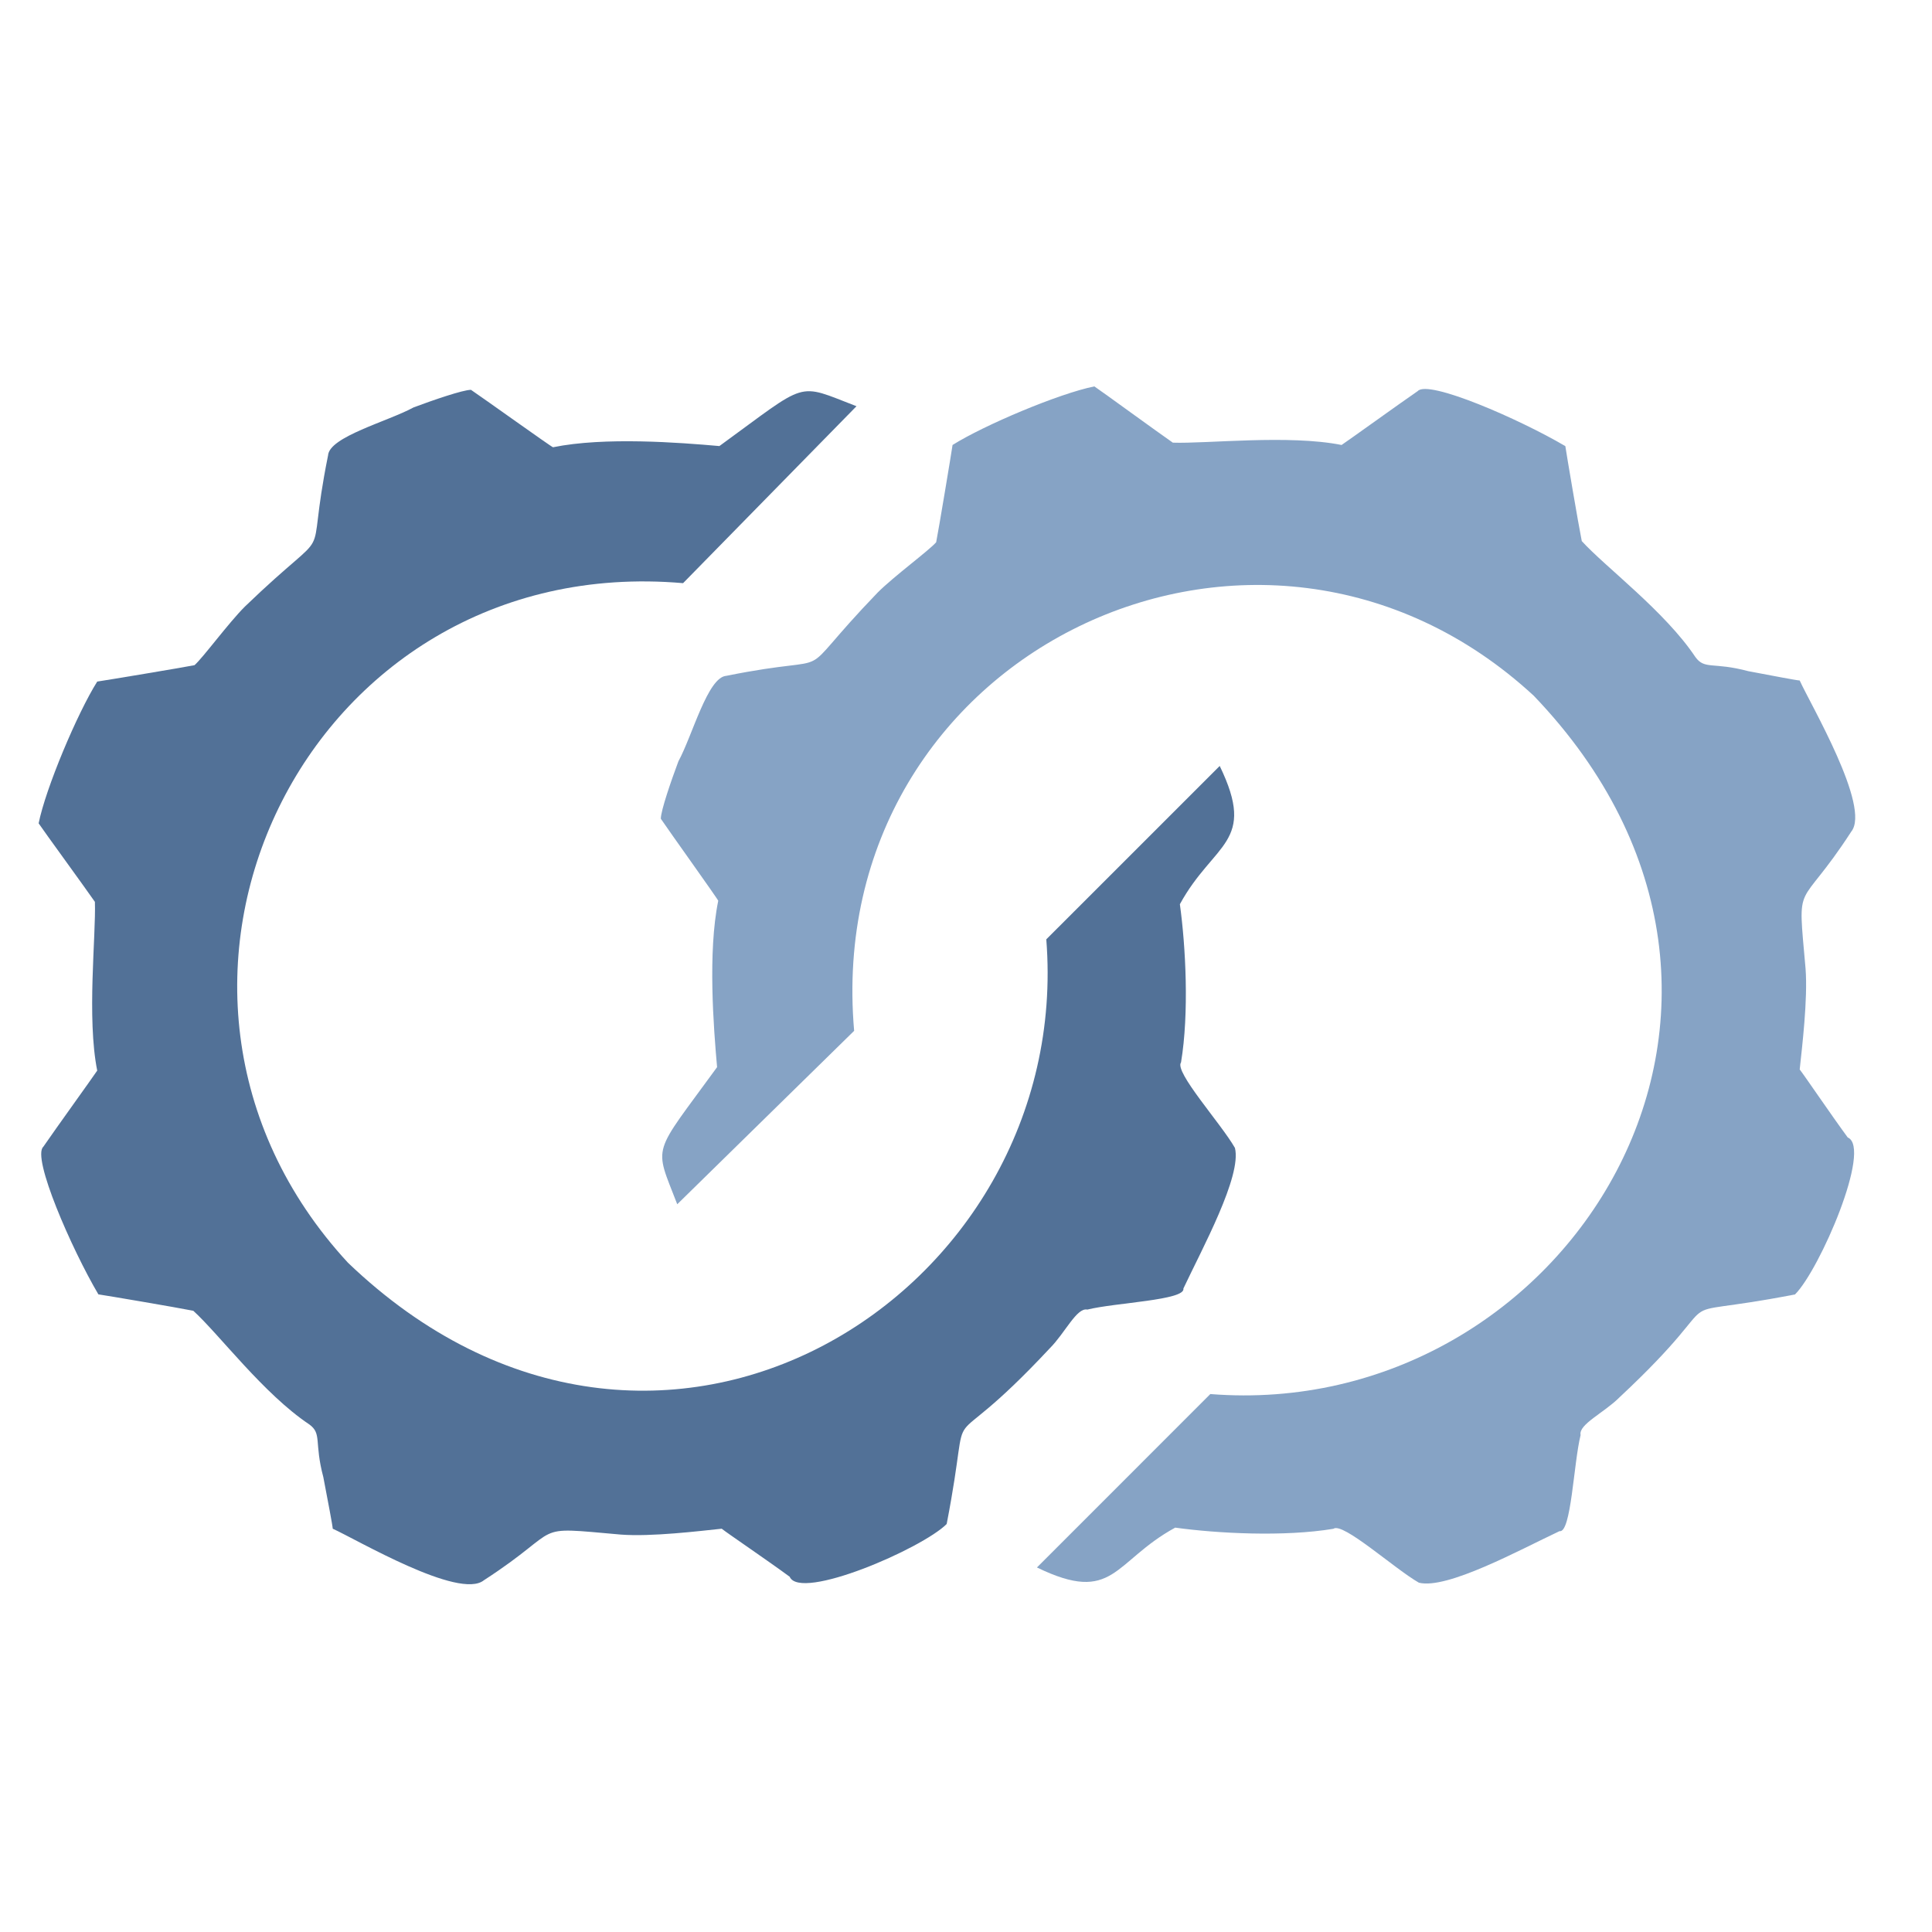
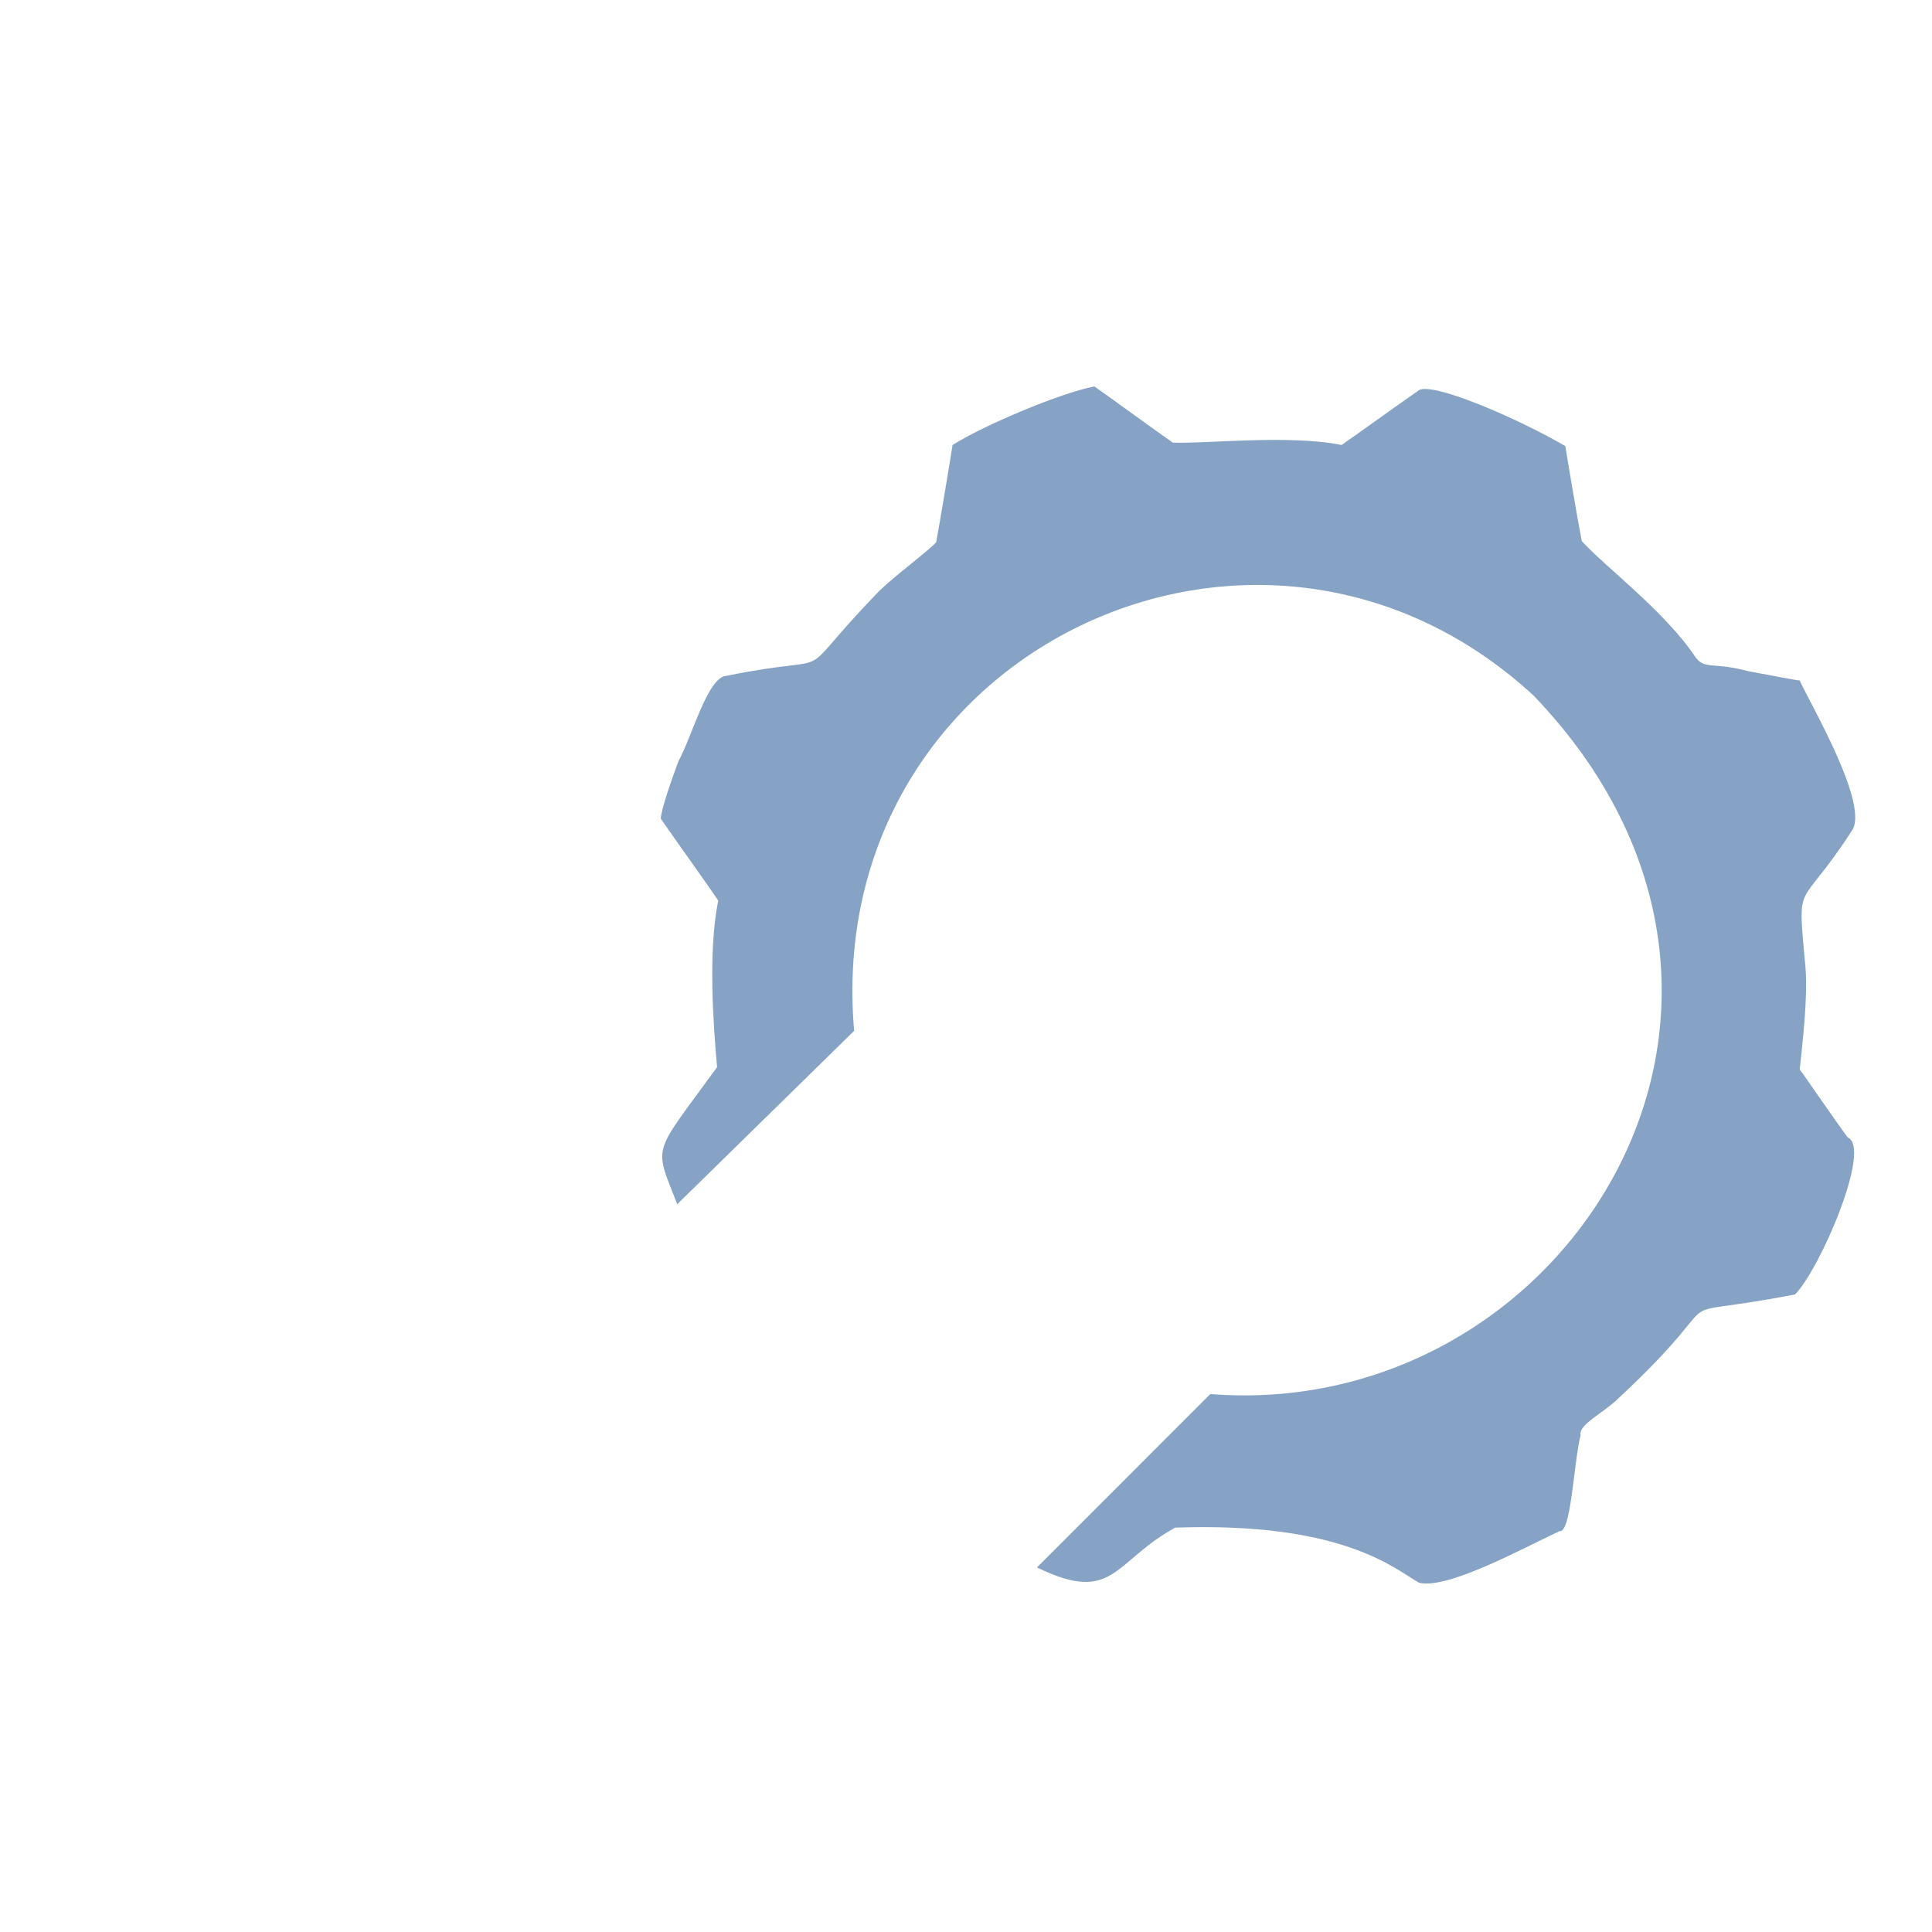
<svg xmlns="http://www.w3.org/2000/svg" width="50" height="50" viewBox="0 0 50 50" fill="none">
-   <path d="M22.105 26.678C21.256 16.883 32.597 11.456 39.693 18.005C47.364 26.011 40.511 36.806 31.323 36.078C30.656 36.745 26.836 40.566 26.836 40.566C28.837 41.536 28.807 40.414 30.414 39.535C31.506 39.686 33.234 39.777 34.508 39.565C34.75 39.383 36.084 40.596 36.721 40.96C37.449 41.142 39.329 40.111 40.36 39.626C40.663 39.686 40.724 37.867 40.906 37.139C40.845 36.866 41.512 36.563 41.906 36.169C45.12 33.167 42.695 34.228 46.455 33.5C47.092 32.864 48.456 29.71 47.819 29.437C47.395 28.861 46.697 27.83 46.576 27.678C46.637 27.102 46.788 25.859 46.728 25.07C46.515 22.645 46.515 23.676 47.91 21.523C48.426 20.886 46.849 18.218 46.576 17.611C46.515 17.611 45.879 17.49 45.242 17.369C44.332 17.126 44.12 17.338 43.877 17.005C43.089 15.822 41.542 14.67 40.936 14.003C40.845 13.548 40.542 11.759 40.511 11.546C39.329 10.849 36.964 9.818 36.691 10.121C36.206 10.455 34.902 11.395 34.72 11.516C33.355 11.243 31.233 11.486 30.353 11.456C29.959 11.183 28.503 10.121 28.322 10C27.412 10.182 25.471 11.001 24.652 11.516C24.622 11.728 24.289 13.73 24.228 14.033C24.046 14.245 23.136 14.912 22.712 15.337C20.347 17.793 21.954 16.853 18.8 17.49C18.315 17.52 17.921 19.036 17.557 19.703C17.375 20.189 17.102 20.977 17.102 21.189C17.284 21.462 18.588 23.282 18.588 23.312C18.315 24.646 18.467 26.587 18.558 27.618C16.86 29.953 16.92 29.589 17.527 31.166L22.105 26.678Z" fill="#86A3C5" />
-   <path d="M17.678 15.092C7.883 14.243 2.456 25.584 9.005 32.679C17.011 40.351 27.805 33.498 27.078 24.31C27.745 23.643 31.566 19.823 31.566 19.823C32.536 21.824 31.414 21.794 30.535 23.401C30.686 24.492 30.777 26.221 30.565 27.494C30.383 27.737 31.596 29.071 31.96 29.708C32.142 30.436 31.111 32.316 30.626 33.347C30.686 33.65 28.867 33.711 28.139 33.892C27.866 33.832 27.563 34.499 27.169 34.893C24.167 38.107 25.228 35.681 24.5 39.441C23.864 40.078 20.71 41.443 20.437 40.806C19.861 40.382 18.83 39.684 18.678 39.563C18.102 39.623 16.859 39.775 16.07 39.715C13.645 39.502 14.676 39.502 12.523 40.897C11.886 41.413 9.218 39.836 8.611 39.563C8.611 39.502 8.49 38.865 8.368 38.229C8.126 37.319 8.338 37.107 8.005 36.864C6.822 36.076 5.67 34.529 5.003 33.923C4.548 33.832 2.759 33.529 2.546 33.498C1.849 32.316 0.818 29.951 1.121 29.678C1.455 29.192 2.395 27.889 2.516 27.707C2.243 26.342 2.486 24.219 2.456 23.34C2.183 22.946 1.121 21.49 1 21.308C1.182 20.399 2.001 18.458 2.516 17.639C2.728 17.609 4.73 17.275 5.033 17.215C5.245 17.033 5.912 16.123 6.337 15.699C8.793 13.333 7.853 14.941 8.49 11.787C8.52 11.302 10.036 10.908 10.703 10.544C11.188 10.362 11.977 10.089 12.189 10.089C12.462 10.271 14.281 11.575 14.312 11.575C15.646 11.302 17.587 11.453 18.618 11.544C20.953 9.846 20.589 9.907 22.166 10.513L17.678 15.092Z" fill="#527197" />
+   <path d="M22.105 26.678C21.256 16.883 32.597 11.456 39.693 18.005C47.364 26.011 40.511 36.806 31.323 36.078C30.656 36.745 26.836 40.566 26.836 40.566C28.837 41.536 28.807 40.414 30.414 39.535C34.75 39.383 36.084 40.596 36.721 40.96C37.449 41.142 39.329 40.111 40.36 39.626C40.663 39.686 40.724 37.867 40.906 37.139C40.845 36.866 41.512 36.563 41.906 36.169C45.12 33.167 42.695 34.228 46.455 33.5C47.092 32.864 48.456 29.71 47.819 29.437C47.395 28.861 46.697 27.83 46.576 27.678C46.637 27.102 46.788 25.859 46.728 25.07C46.515 22.645 46.515 23.676 47.91 21.523C48.426 20.886 46.849 18.218 46.576 17.611C46.515 17.611 45.879 17.49 45.242 17.369C44.332 17.126 44.12 17.338 43.877 17.005C43.089 15.822 41.542 14.67 40.936 14.003C40.845 13.548 40.542 11.759 40.511 11.546C39.329 10.849 36.964 9.818 36.691 10.121C36.206 10.455 34.902 11.395 34.72 11.516C33.355 11.243 31.233 11.486 30.353 11.456C29.959 11.183 28.503 10.121 28.322 10C27.412 10.182 25.471 11.001 24.652 11.516C24.622 11.728 24.289 13.73 24.228 14.033C24.046 14.245 23.136 14.912 22.712 15.337C20.347 17.793 21.954 16.853 18.8 17.49C18.315 17.52 17.921 19.036 17.557 19.703C17.375 20.189 17.102 20.977 17.102 21.189C17.284 21.462 18.588 23.282 18.588 23.312C18.315 24.646 18.467 26.587 18.558 27.618C16.86 29.953 16.92 29.589 17.527 31.166L22.105 26.678Z" fill="#86A3C5" />
</svg>